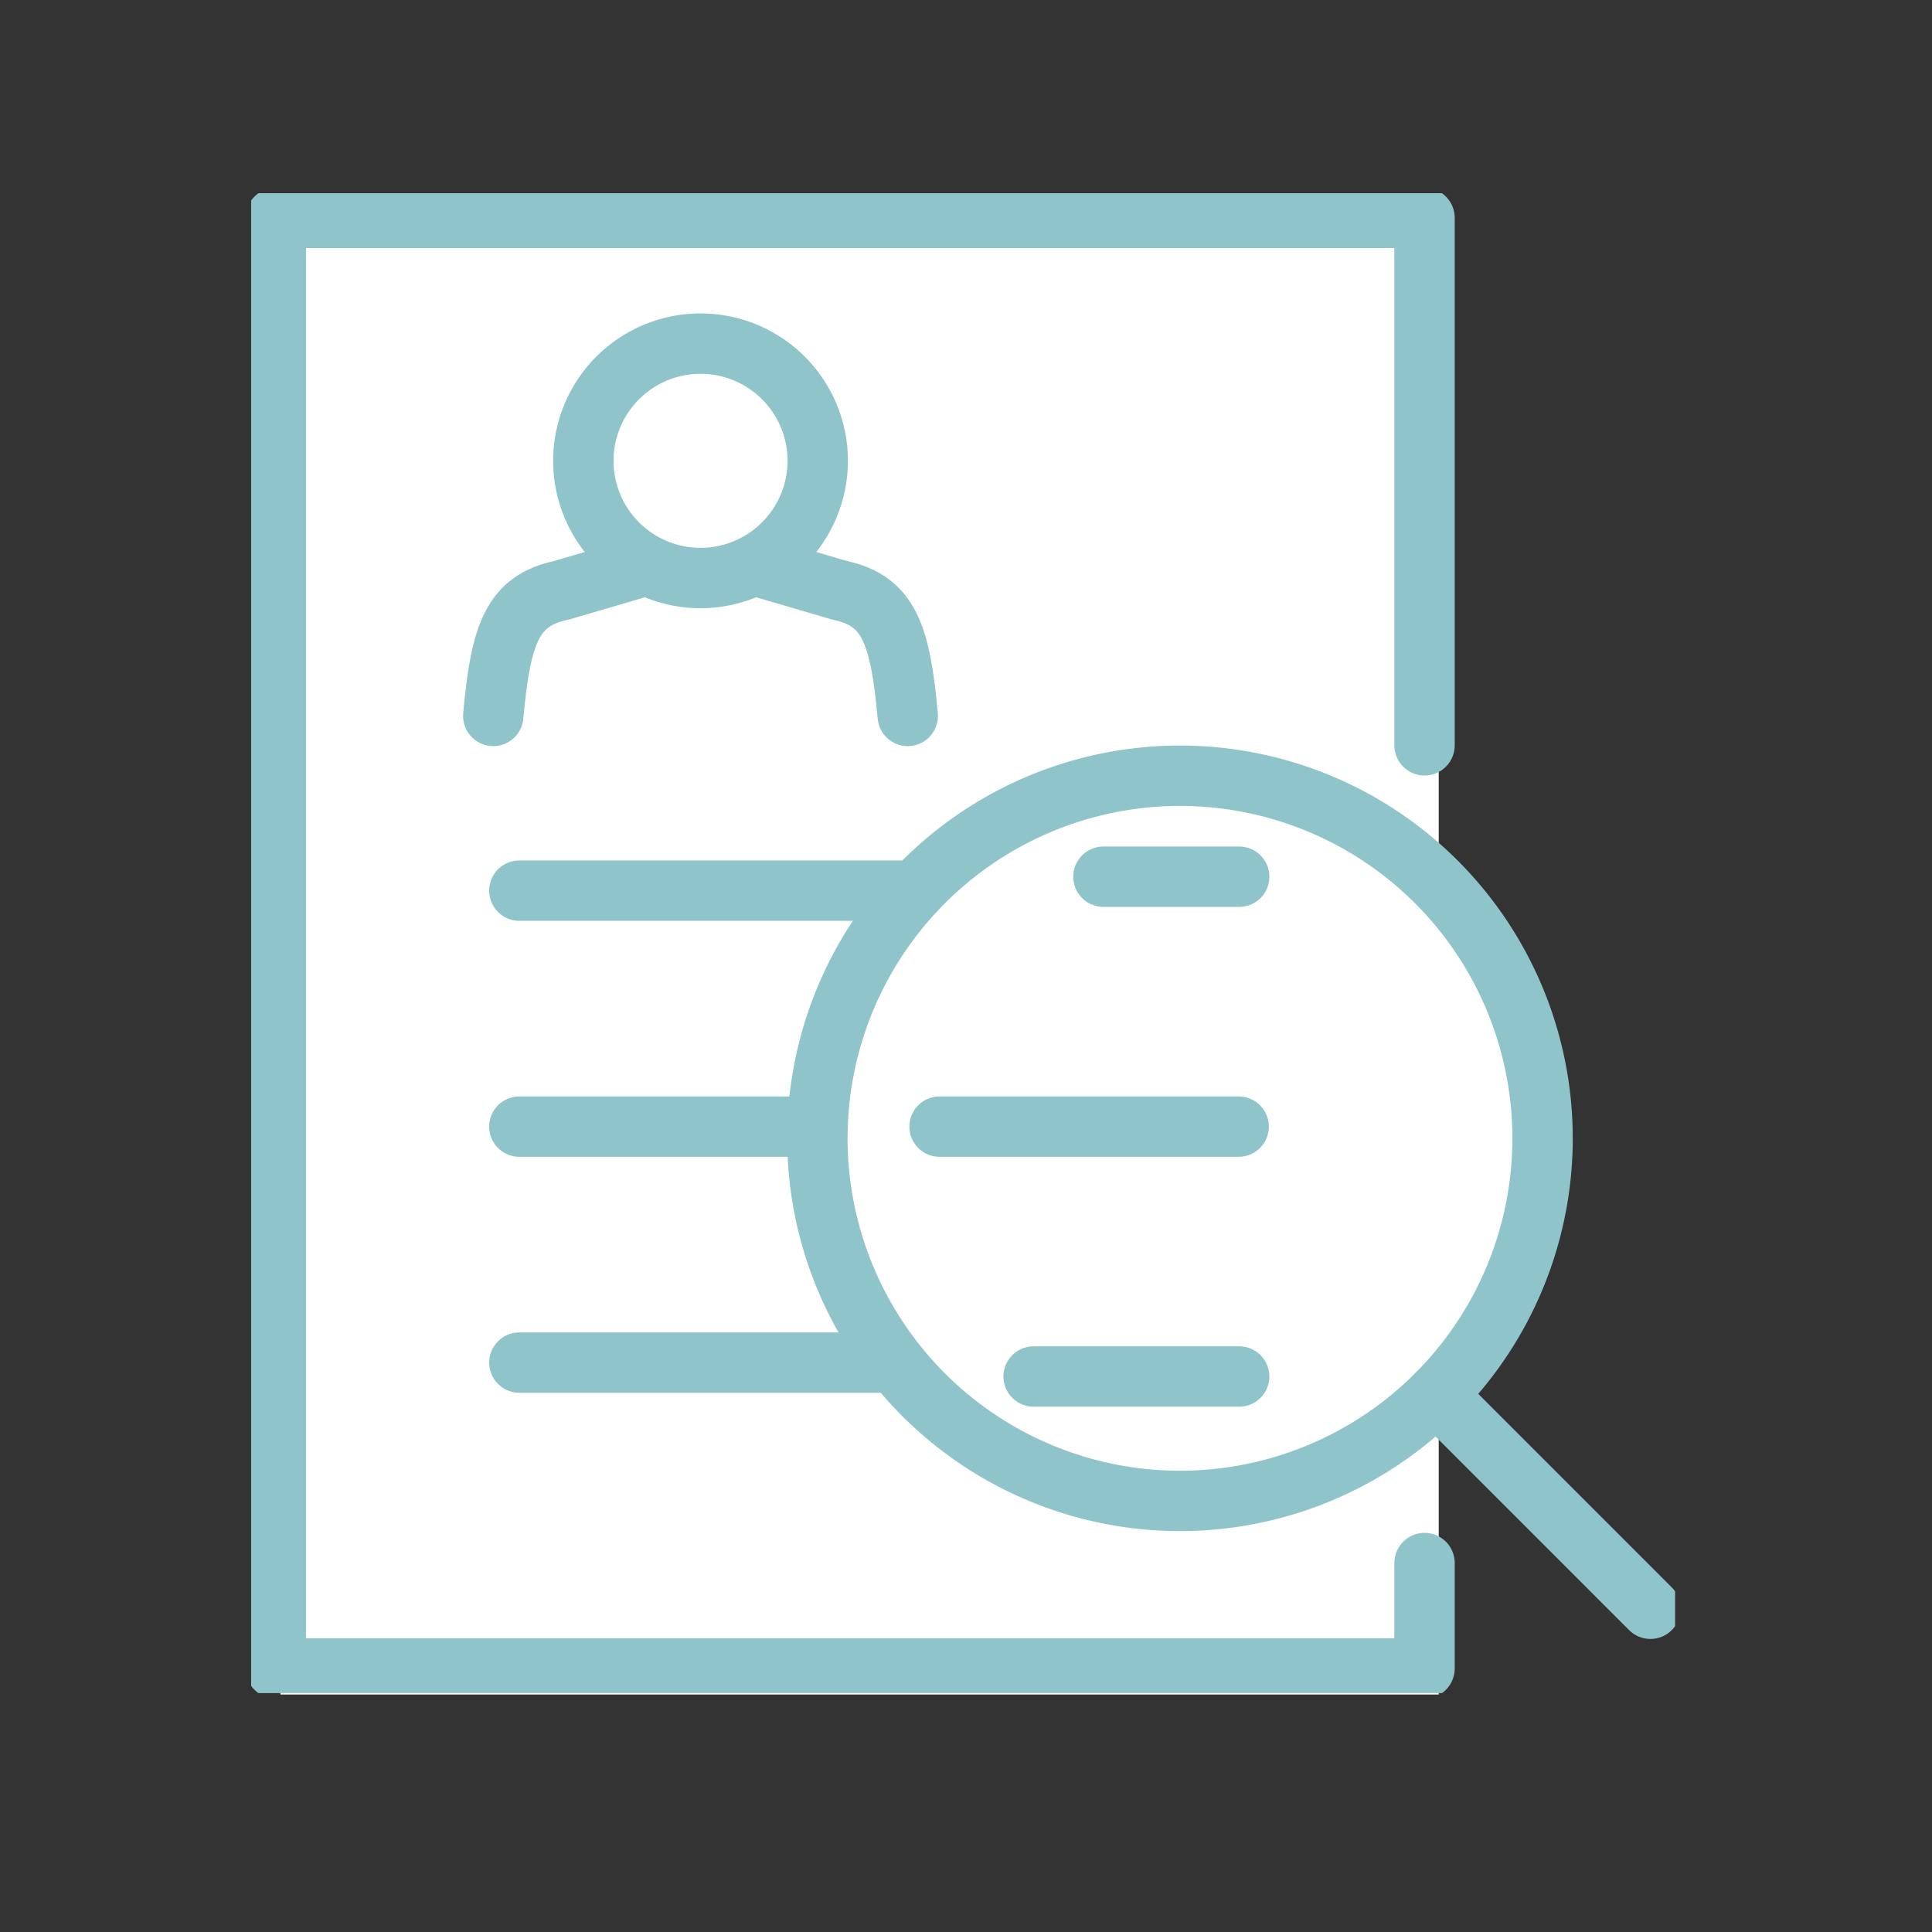
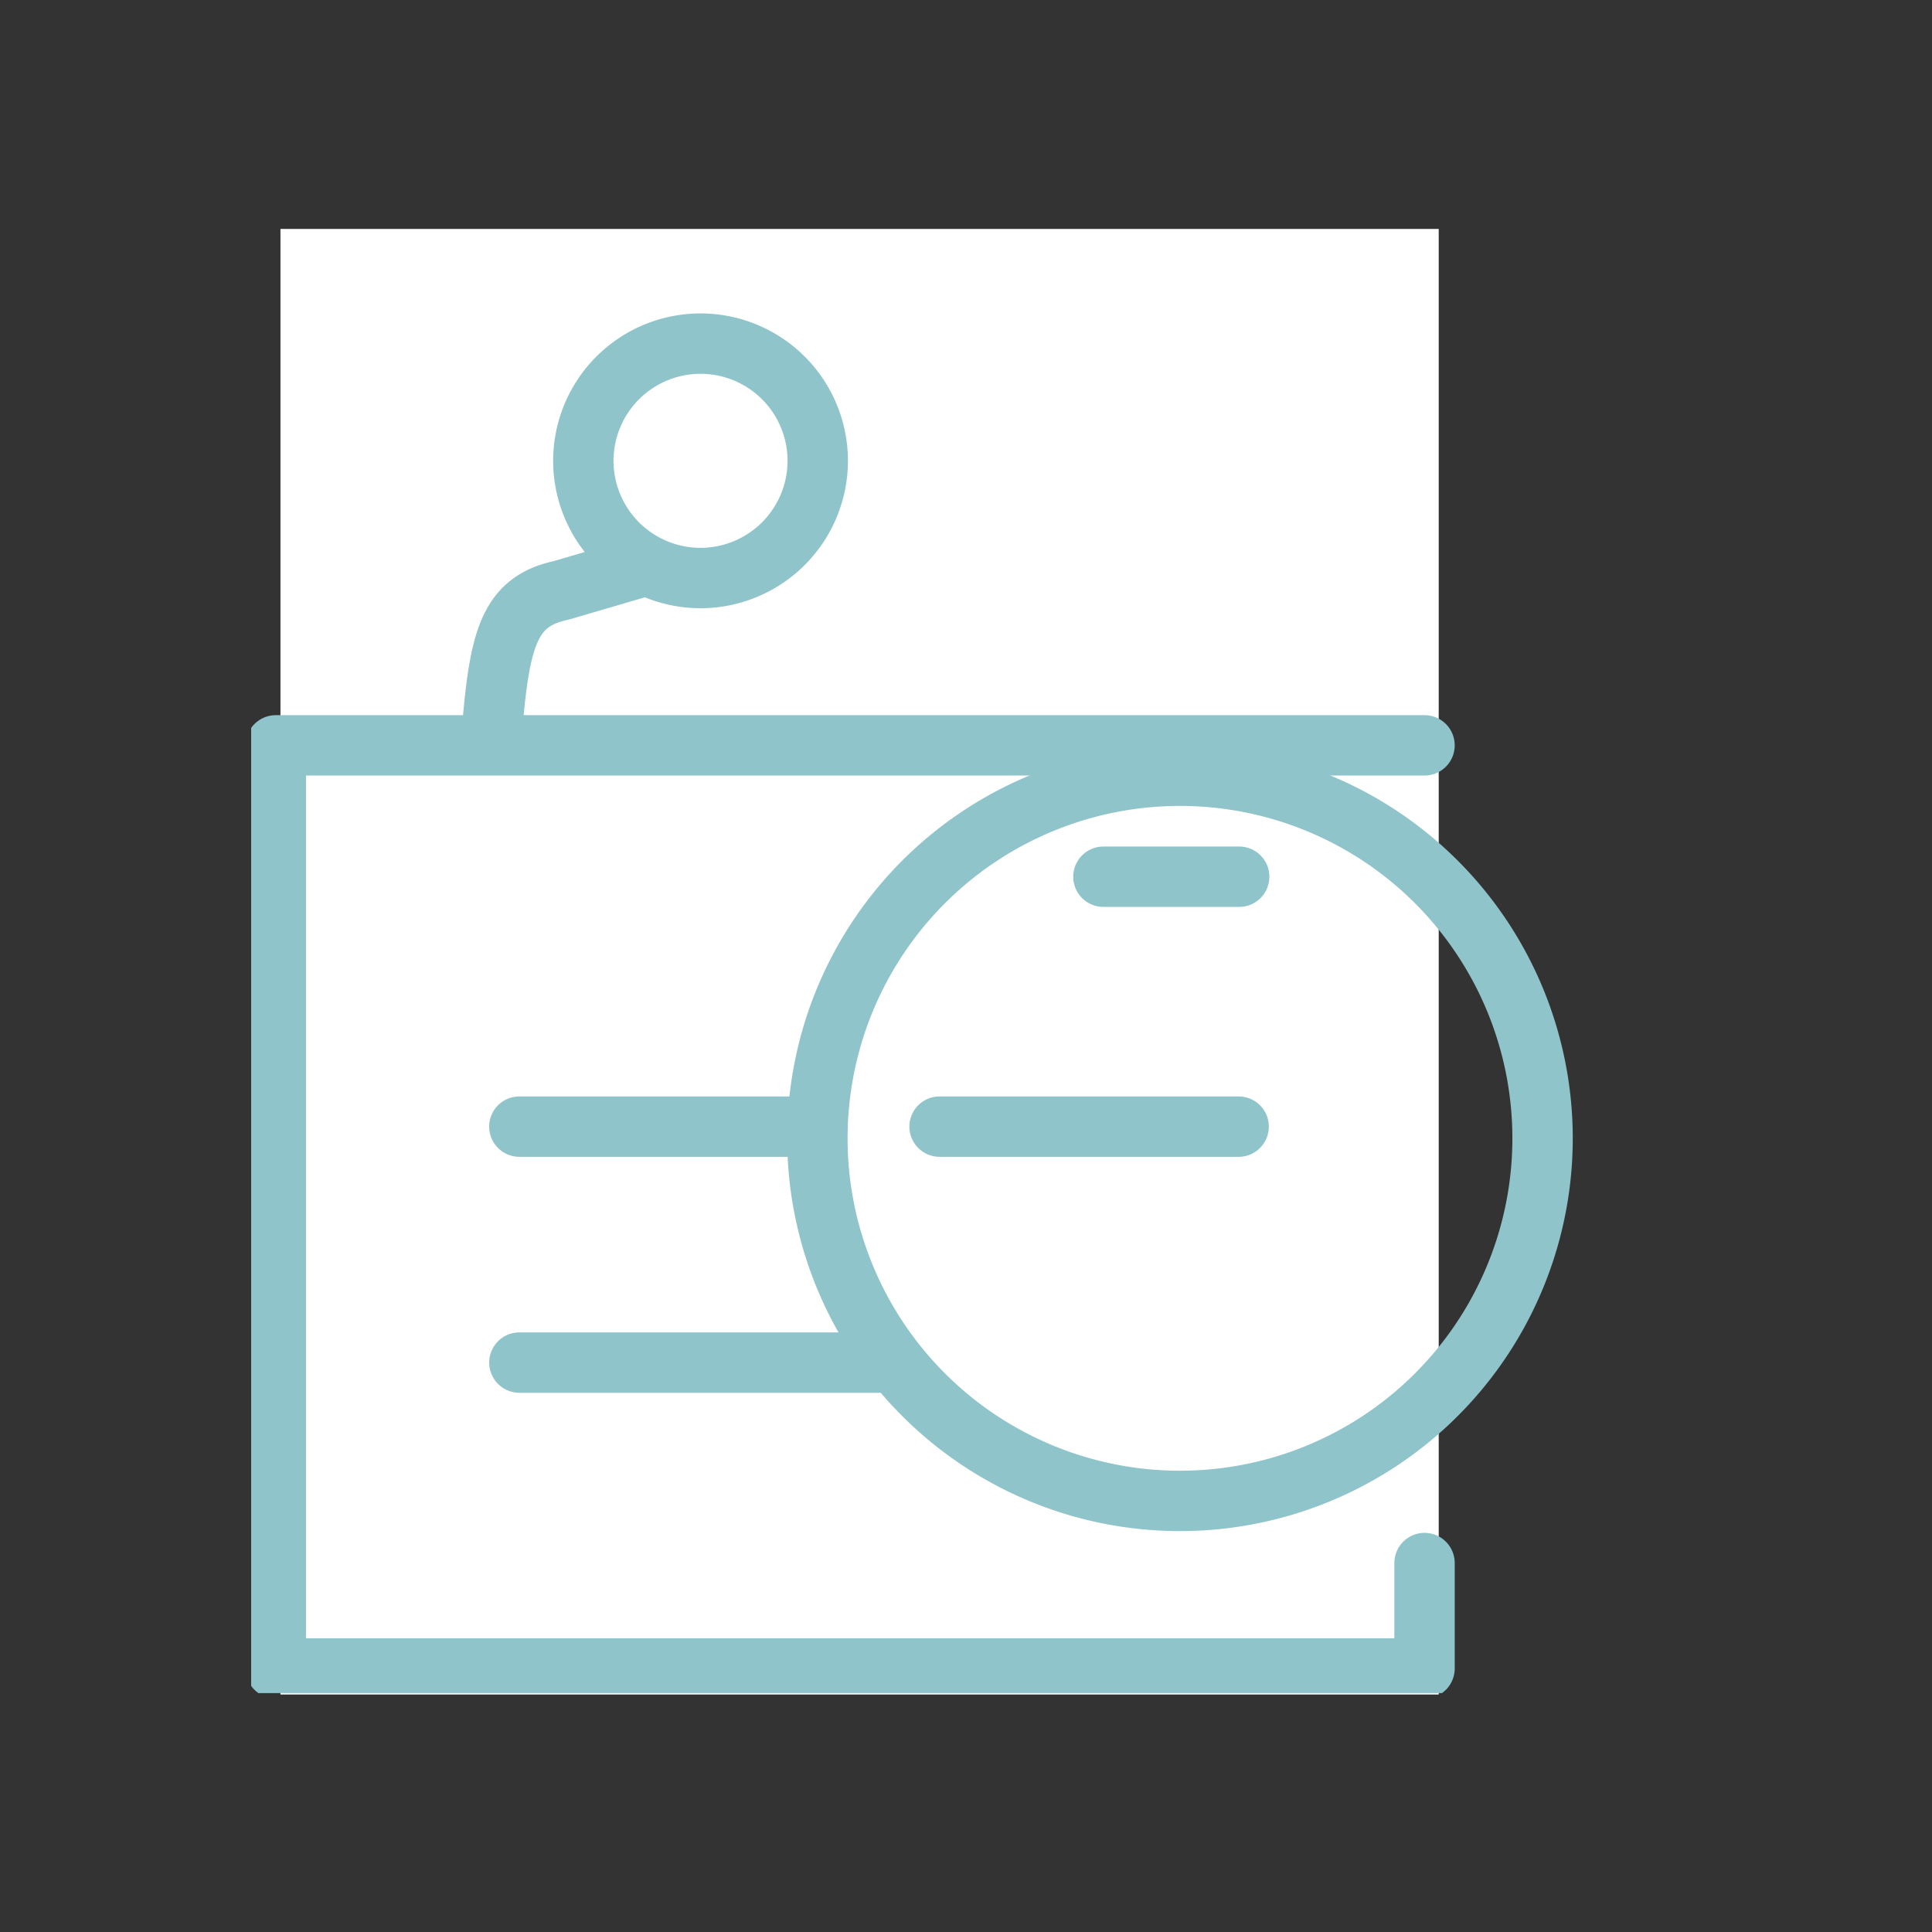
<svg xmlns="http://www.w3.org/2000/svg" width="80" height="80" viewBox="0 0 80 80">
  <rect x="0" y="0" width="80" height="80" fill="#333333" stroke="none" />
  <defs>
    <clipPath id="a">
      <rect width="58.963" height="62.108" fill="none" stroke="#8fc4cb" stroke-width="2.5" />
    </clipPath>
  </defs>
  <g transform="translate(-2258 1578)">
    <g transform="translate(1338.639 -8713.488)">
-       <circle cx="15.171" cy="15.171" r="15.171" transform="translate(953.486 7167.48)" fill="#fff" />
      <rect width="47.961" height="60.686" transform="translate(930.974 7144.968)" fill="#fff" />
      <g transform="translate(929.76 7143.488)">
        <g transform="translate(0 0)">
          <g clip-path="url(#a)">
-             <path d="M48.466,22.741V.9H.9V60.965H48.466V56.6" transform="translate(0.122 0.122)" fill="none" stroke="#8fc4cb" stroke-linecap="round" stroke-linejoin="round" stroke-width="2.5" />
+             <path d="M48.466,22.741H.9V60.965H48.466V56.6" transform="translate(0.122 0.122)" fill="none" stroke="#8fc4cb" stroke-linecap="round" stroke-linejoin="round" stroke-width="2.5" />
          </g>
        </g>
-         <line x1="16.391" transform="translate(11.107 28.88)" fill="none" stroke="#8fc4cb" stroke-linecap="round" stroke-linejoin="round" stroke-width="2.5" />
        <line x1="12.342" transform="translate(11.106 38.651)" fill="none" stroke="#8fc4cb" stroke-linecap="round" stroke-linejoin="round" stroke-width="2.5" />
        <line x1="12.385" transform="translate(28.506 38.651)" fill="none" stroke="#8fc4cb" stroke-linecap="round" stroke-linejoin="round" stroke-width="2.5" />
        <line x1="15.362" transform="translate(11.107 48.422)" fill="none" stroke="#8fc4cb" stroke-linecap="round" stroke-linejoin="round" stroke-width="2.5" />
-         <line x1="8.512" transform="translate(32.401 48.998)" fill="none" stroke="#8fc4cb" stroke-linecap="round" stroke-linejoin="round" stroke-width="2.5" />
        <line x1="5.622" transform="translate(35.291 28.303)" fill="none" stroke="#8fc4cb" stroke-linecap="round" stroke-linejoin="round" stroke-width="2.5" />
        <g transform="translate(0 0)">
          <g clip-path="url(#a)">
            <path d="M46.283,25.643a15.014,15.014,0,1,1-21.233,0A15.015,15.015,0,0,1,46.283,25.643Z" transform="translate(2.795 2.876)" fill="none" stroke="#8fc4cb" stroke-linecap="round" stroke-linejoin="round" stroke-width="2.5" />
-             <line x2="8.863" y2="8.863" transform="translate(49.079 49.752)" fill="none" stroke="#8fc4cb" stroke-linecap="round" stroke-linejoin="round" stroke-width="2.5" />
            <path d="M16.968,15.192a4.853,4.853,0,1,1,4.854-4.854A4.858,4.858,0,0,1,16.968,15.192Z" transform="translate(1.64 0.743)" fill="none" stroke="#8fc4cb" stroke-linecap="round" stroke-linejoin="round" stroke-width="2.5" />
-             <path d="M18.53,13.623l3.336.978c2.011.431,2.506,1.776,2.815,5.2" transform="translate(2.508 1.844)" fill="none" stroke="#8fc4cb" stroke-linecap="round" stroke-linejoin="round" stroke-width="2.5" />
            <path d="M14.982,13.623l-3.336.978c-2.011.431-2.506,1.776-2.815,5.2" transform="translate(1.195 1.844)" fill="none" stroke="#8fc4cb" stroke-linecap="round" stroke-linejoin="round" stroke-width="2.5" />
          </g>
        </g>
      </g>
    </g>
    <rect width="80" height="80" transform="translate(2258 -1578)" fill="none" />
  </g>
</svg>